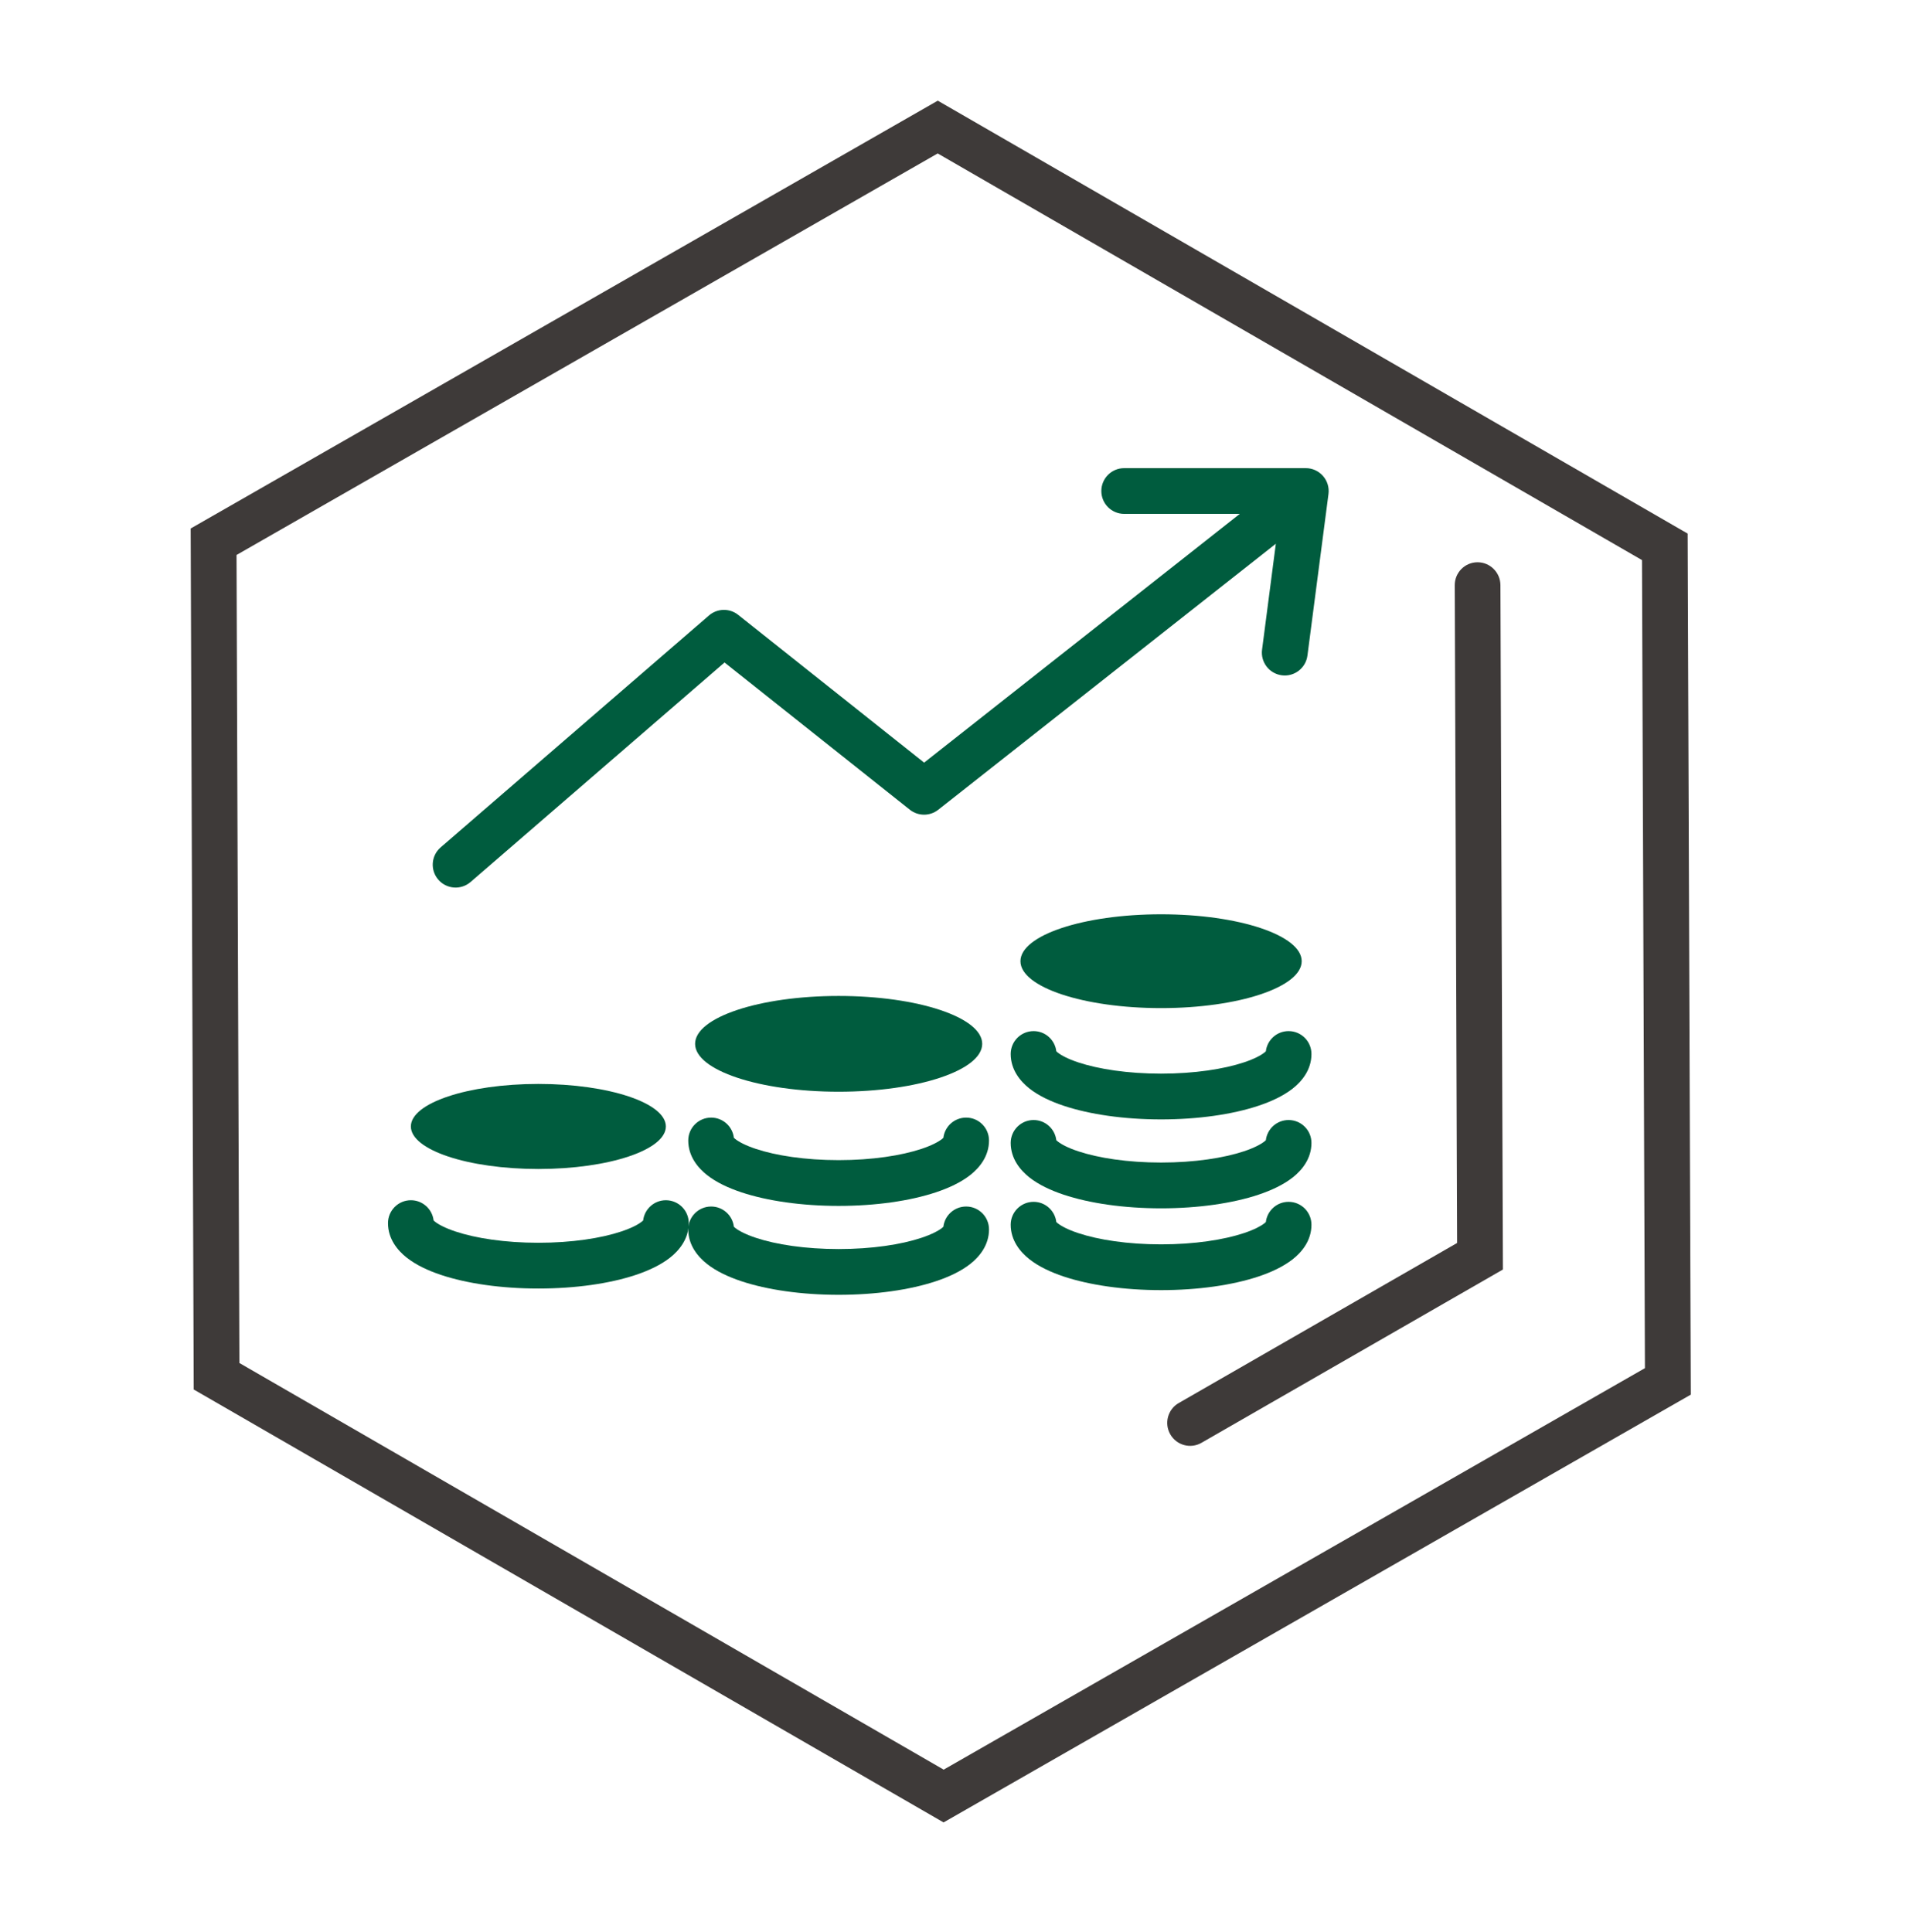
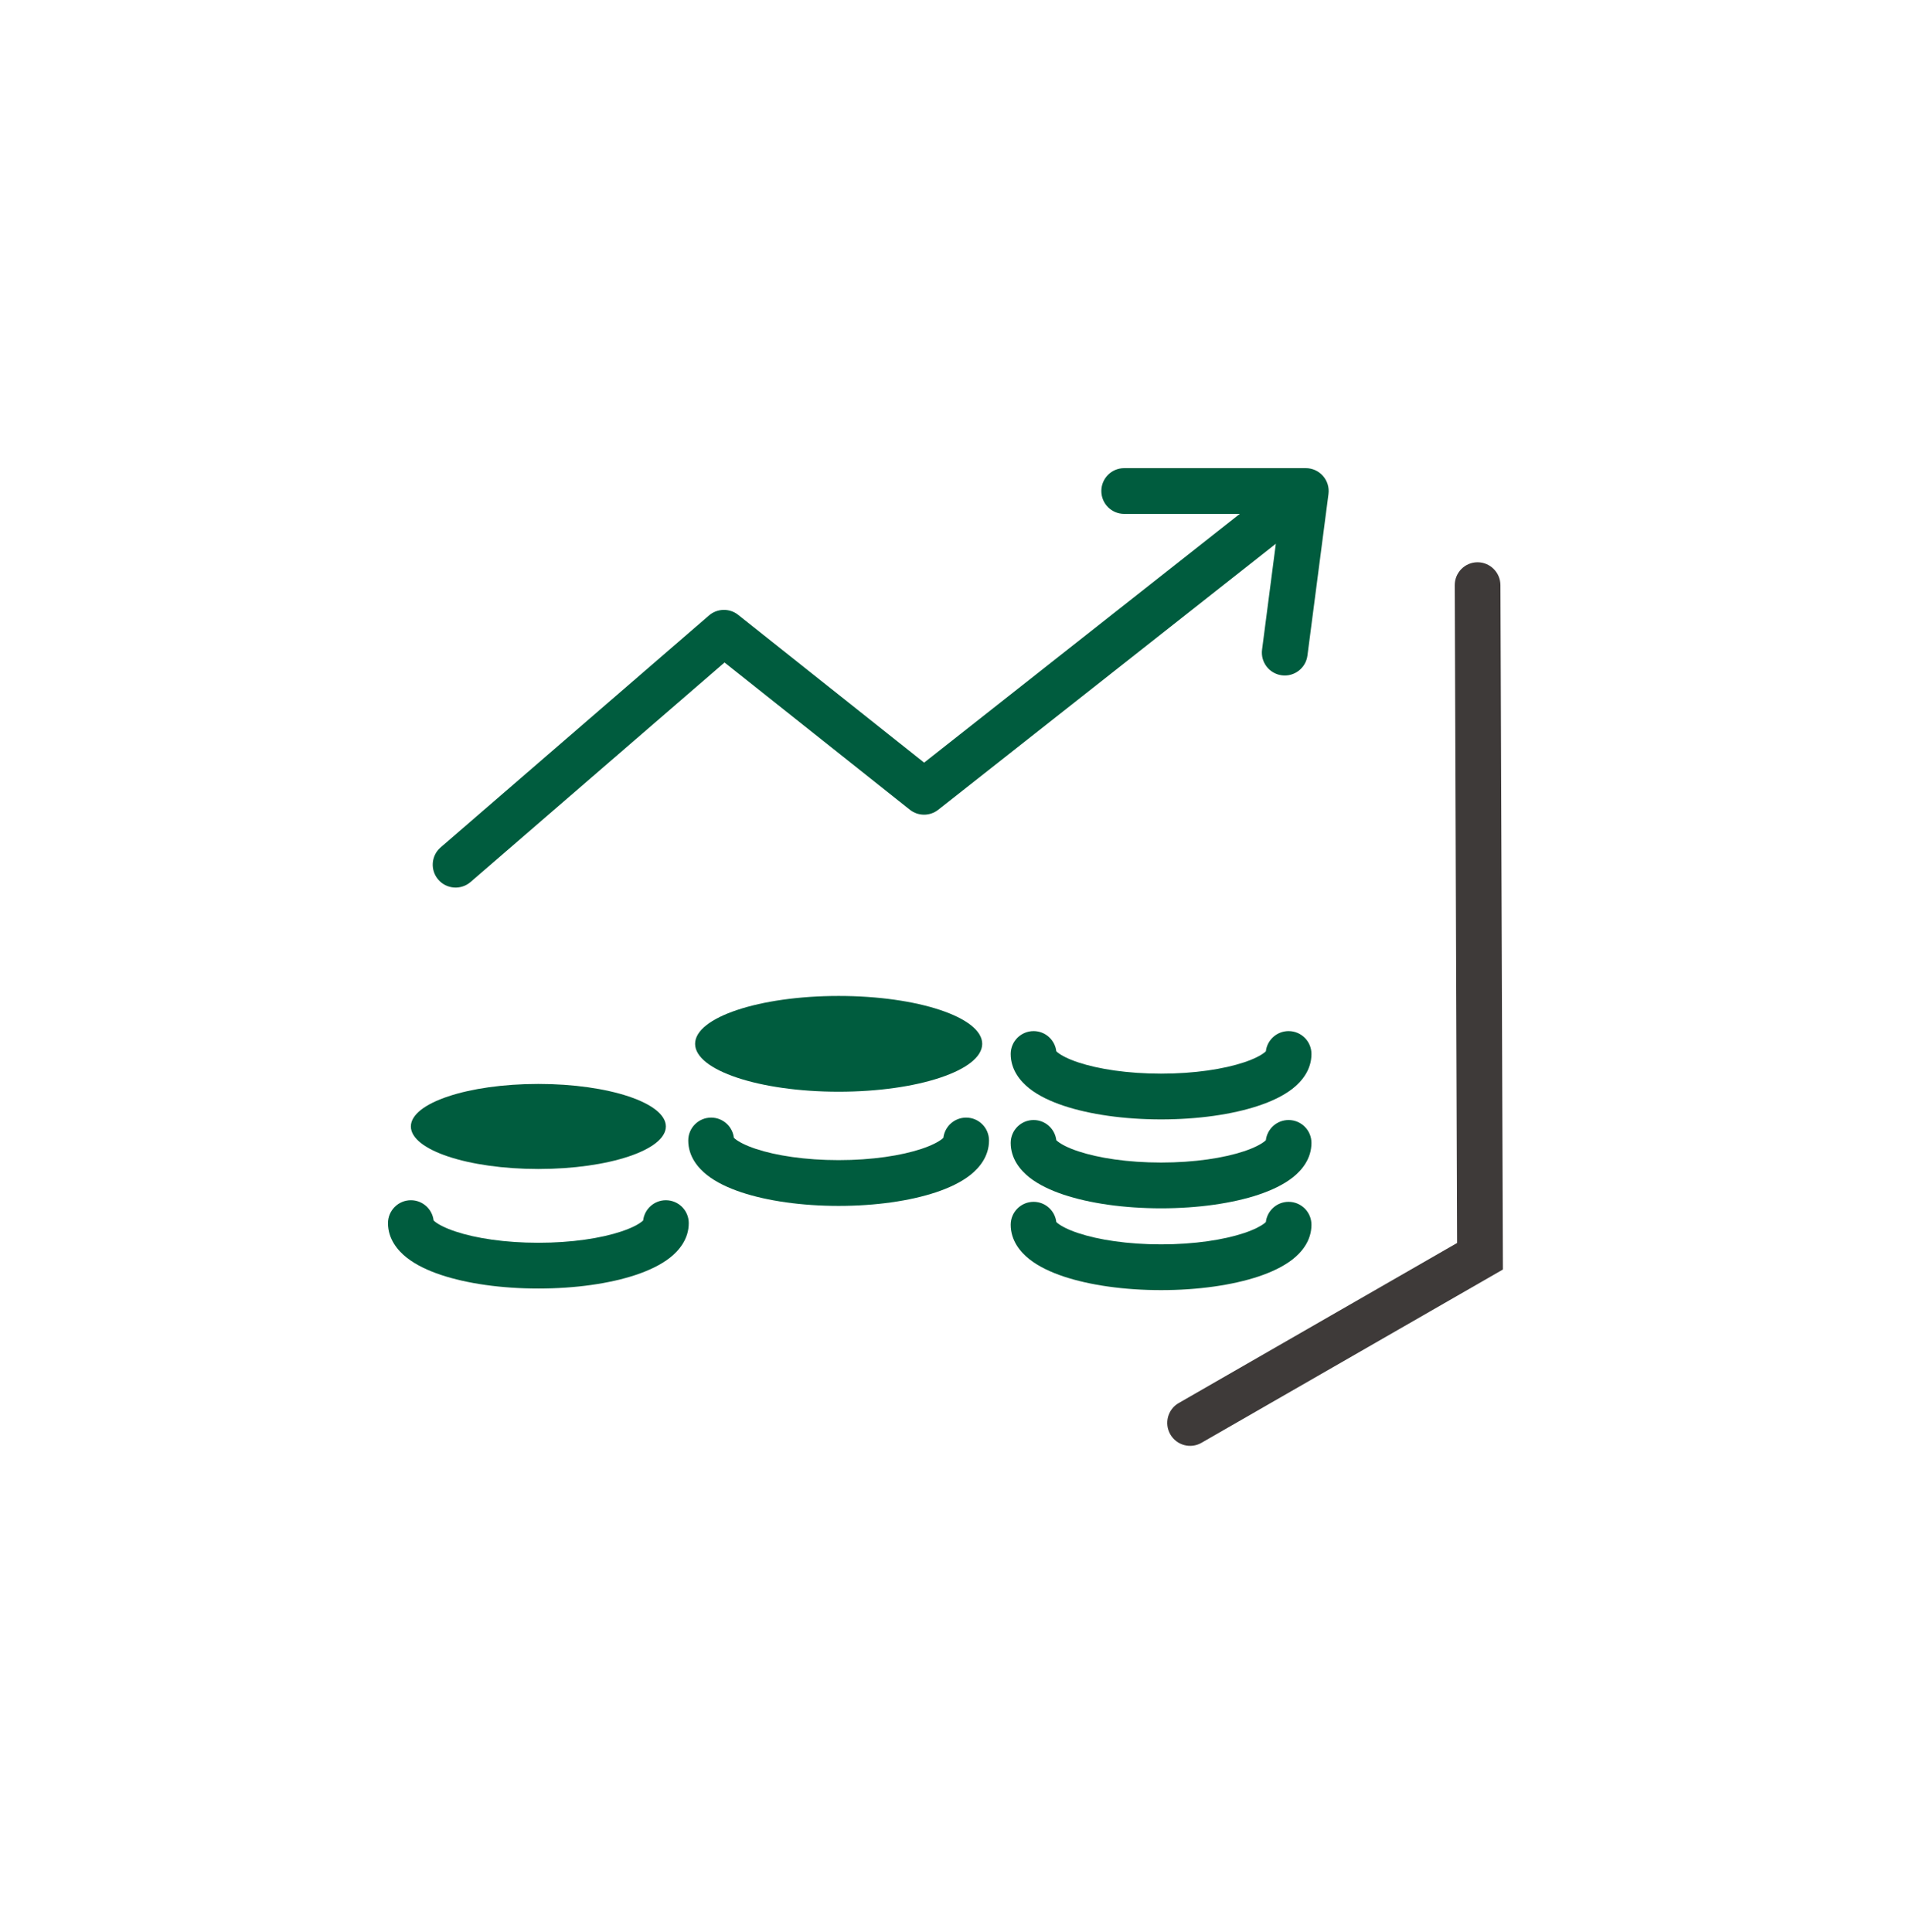
<svg xmlns="http://www.w3.org/2000/svg" width="74" height="75" viewBox="0 0 74 75" fill="none">
-   <path fill-rule="evenodd" clip-rule="evenodd" d="M36.409 3.908L65.523 20.716L65.645 54.144L36.634 70.752L7.521 53.944L7.403 20.518L36.409 3.908ZM36.406 5.957L9.183 21.546L9.294 52.916L36.638 68.703L63.864 53.116L63.75 21.744L36.406 5.957Z" fill="#3E3A39" />
  <path fill-rule="evenodd" clip-rule="evenodd" d="M57.364 21.829C57.853 21.828 58.252 22.226 58.254 22.718L58.35 49.287L46.647 56.015C46.222 56.26 45.68 56.112 45.436 55.685C45.192 55.259 45.338 54.715 45.763 54.471L56.572 48.256L56.48 22.721C56.478 22.229 56.874 21.83 57.364 21.829Z" fill="#3E3A39" />
  <path fill-rule="evenodd" clip-rule="evenodd" d="M48.134 19.951L43.647 19.951C43.157 19.951 42.759 19.554 42.759 19.063C42.759 18.572 43.157 18.175 43.647 18.175L50.697 18.175C50.952 18.175 51.195 18.285 51.364 18.477C51.533 18.669 51.611 18.924 51.578 19.178L50.761 25.451C50.698 25.937 50.252 26.281 49.766 26.217C49.279 26.154 48.936 25.708 48.999 25.222L49.534 21.11L36.427 31.438C36.103 31.693 35.647 31.692 35.324 31.436L28.13 25.72L18.27 34.242C17.899 34.563 17.338 34.523 17.017 34.151C16.696 33.78 16.737 33.219 17.108 32.898L27.526 23.894C27.849 23.615 28.325 23.605 28.659 23.87L35.879 29.608L48.134 19.951Z" fill="#005C3E" />
  <path d="M38.134 40.525C38.134 41.552 35.638 42.384 32.56 42.384C29.482 42.384 26.987 41.552 26.987 40.525C26.987 39.498 29.482 38.666 32.56 38.666C35.638 38.666 38.134 39.498 38.134 40.525Z" fill="#005C3E" />
  <path fill-rule="evenodd" clip-rule="evenodd" d="M28.492 44.173C28.441 43.732 28.065 43.389 27.61 43.389C27.119 43.389 26.721 43.787 26.721 44.278C26.721 44.894 27.097 45.34 27.449 45.618C27.81 45.903 28.279 46.121 28.779 46.288C29.787 46.624 31.124 46.817 32.56 46.817C33.996 46.817 35.333 46.624 36.341 46.288C36.841 46.121 37.309 45.903 37.671 45.618C38.023 45.34 38.398 44.894 38.398 44.278C38.398 43.787 38.001 43.389 37.51 43.389C37.054 43.389 36.679 43.732 36.627 44.173C36.615 44.186 36.596 44.202 36.571 44.222C36.431 44.332 36.175 44.47 35.779 44.602C34.996 44.863 33.858 45.04 32.56 45.04C31.262 45.04 30.124 44.863 29.341 44.602C28.945 44.47 28.688 44.332 28.549 44.222C28.523 44.202 28.505 44.186 28.492 44.173ZM36.653 44.144C36.654 44.144 36.652 44.146 36.649 44.15C36.651 44.146 36.653 44.144 36.653 44.144ZM28.47 44.15C28.467 44.146 28.466 44.144 28.466 44.144C28.466 44.144 28.468 44.146 28.47 44.15Z" fill="#005C3E" />
-   <path fill-rule="evenodd" clip-rule="evenodd" d="M28.492 47.626C28.441 47.184 28.065 46.841 27.61 46.841C27.119 46.841 26.721 47.239 26.721 47.73C26.721 48.346 27.097 48.792 27.449 49.07C27.81 49.355 28.279 49.573 28.779 49.74C29.787 50.076 31.124 50.269 32.56 50.269C33.996 50.269 35.333 50.076 36.341 49.74C36.841 49.573 37.309 49.355 37.671 49.07C38.023 48.792 38.398 48.346 38.398 47.73C38.398 47.239 38.001 46.841 37.51 46.841C37.054 46.841 36.679 47.184 36.627 47.626C36.615 47.638 36.596 47.654 36.571 47.675C36.431 47.785 36.175 47.922 35.779 48.054C34.996 48.316 33.858 48.492 32.56 48.492C31.262 48.492 30.124 48.316 29.341 48.054C28.945 47.922 28.688 47.785 28.549 47.675C28.523 47.654 28.505 47.638 28.492 47.626ZM36.653 47.596C36.654 47.596 36.652 47.598 36.649 47.602C36.651 47.598 36.653 47.596 36.653 47.596ZM28.47 47.602C28.467 47.598 28.466 47.596 28.466 47.596C28.466 47.596 28.468 47.598 28.47 47.602Z" fill="#005C3E" />
  <path d="M25.852 43.733C25.852 44.645 23.636 45.384 20.902 45.384C18.169 45.384 15.952 44.645 15.952 43.733C15.952 42.821 18.169 42.082 20.902 42.082C23.636 42.082 25.852 42.821 25.852 43.733Z" fill="#005C3E" />
  <path fill-rule="evenodd" clip-rule="evenodd" d="M16.835 47.382C16.783 46.94 16.408 46.597 15.952 46.597C15.462 46.597 15.064 46.995 15.064 47.486C15.064 48.102 15.439 48.549 15.791 48.826C16.153 49.111 16.621 49.329 17.121 49.496C18.13 49.833 19.466 50.025 20.902 50.025C22.338 50.025 23.675 49.833 24.684 49.496C25.183 49.329 25.652 49.111 26.014 48.826C26.365 48.549 26.741 48.102 26.741 47.486C26.741 46.995 26.343 46.597 25.852 46.597C25.397 46.597 25.021 46.94 24.97 47.382C24.957 47.394 24.939 47.411 24.913 47.431C24.774 47.541 24.517 47.678 24.121 47.81C23.338 48.072 22.2 48.248 20.902 48.248C19.604 48.248 18.466 48.072 17.683 47.81C17.287 47.678 17.031 47.541 16.891 47.431C16.866 47.411 16.847 47.394 16.835 47.382ZM24.996 47.352C24.996 47.352 24.995 47.355 24.992 47.358C24.994 47.354 24.996 47.352 24.996 47.352ZM16.813 47.358C16.81 47.355 16.809 47.352 16.809 47.352C16.809 47.352 16.811 47.354 16.813 47.358Z" fill="#005C3E" />
  <path fill-rule="evenodd" clip-rule="evenodd" d="M41.011 47.444C40.959 47.002 40.584 46.659 40.129 46.659C39.638 46.659 39.24 47.057 39.24 47.548C39.24 48.164 39.616 48.611 39.967 48.888C40.329 49.173 40.798 49.391 41.297 49.558C42.306 49.894 43.643 50.087 45.079 50.087C46.514 50.087 47.851 49.894 48.86 49.558C49.36 49.391 49.828 49.173 50.19 48.888C50.542 48.611 50.917 48.164 50.917 47.548C50.917 47.057 50.519 46.659 50.029 46.659C49.573 46.659 49.198 47.002 49.146 47.444C49.133 47.456 49.115 47.472 49.09 47.493C48.95 47.602 48.694 47.74 48.298 47.872C47.515 48.133 46.377 48.31 45.079 48.31C43.781 48.31 42.642 48.133 41.859 47.872C41.463 47.74 41.207 47.602 41.068 47.493C41.042 47.472 41.024 47.456 41.011 47.444ZM49.172 47.414C49.172 47.414 49.171 47.416 49.168 47.42C49.17 47.416 49.172 47.414 49.172 47.414ZM40.989 47.42C40.986 47.416 40.985 47.414 40.985 47.414C40.985 47.414 40.987 47.416 40.989 47.42Z" fill="#005C3E" />
-   <path d="M50.538 37.317C50.538 38.322 48.094 39.138 45.079 39.138C42.063 39.138 39.619 38.322 39.619 37.317C39.619 36.311 42.063 35.496 45.079 35.496C48.094 35.496 50.538 36.311 50.538 37.317Z" fill="#005C3E" />
  <path fill-rule="evenodd" clip-rule="evenodd" d="M41.011 40.815C40.959 40.373 40.584 40.031 40.129 40.031C39.638 40.031 39.24 40.428 39.24 40.919C39.24 41.536 39.616 41.982 39.967 42.26C40.329 42.545 40.798 42.763 41.297 42.929C42.306 43.266 43.643 43.459 45.079 43.459C46.514 43.459 47.851 43.266 48.86 42.929C49.36 42.763 49.828 42.545 50.19 42.26C50.542 41.982 50.917 41.536 50.917 40.919C50.917 40.428 50.519 40.031 50.029 40.031C49.573 40.031 49.198 40.373 49.146 40.815C49.133 40.828 49.115 40.844 49.09 40.864C48.95 40.974 48.694 41.112 48.298 41.244C47.515 41.505 46.377 41.682 45.079 41.682C43.781 41.682 42.642 41.505 41.859 41.244C41.463 41.112 41.207 40.974 41.068 40.864C41.042 40.844 41.024 40.828 41.011 40.815ZM49.172 40.786C49.172 40.786 49.171 40.788 49.168 40.792C49.17 40.788 49.172 40.786 49.172 40.786ZM40.989 40.792C40.986 40.788 40.985 40.786 40.985 40.786C40.985 40.786 40.987 40.788 40.989 40.792Z" fill="#005C3E" />
  <path fill-rule="evenodd" clip-rule="evenodd" d="M41.011 44.267C40.959 43.826 40.584 43.483 40.129 43.483C39.638 43.483 39.24 43.881 39.24 44.371C39.24 44.988 39.616 45.434 39.967 45.712C40.329 45.997 40.798 46.215 41.297 46.382C42.306 46.718 43.643 46.911 45.079 46.911C46.514 46.911 47.851 46.718 48.86 46.382C49.36 46.215 49.828 45.997 50.19 45.712C50.542 45.434 50.917 44.988 50.917 44.371C50.917 43.881 50.519 43.483 50.029 43.483C49.573 43.483 49.198 43.826 49.146 44.267C49.133 44.28 49.115 44.296 49.09 44.316C48.95 44.426 48.694 44.564 48.298 44.696C47.515 44.957 46.377 45.134 45.079 45.134C43.781 45.134 42.642 44.957 41.859 44.696C41.463 44.564 41.207 44.426 41.068 44.316C41.042 44.296 41.024 44.28 41.011 44.267ZM49.172 44.238C49.172 44.238 49.171 44.24 49.168 44.244C49.17 44.24 49.172 44.238 49.172 44.238ZM40.989 44.244C40.986 44.24 40.985 44.238 40.985 44.238C40.985 44.238 40.987 44.24 40.989 44.244Z" fill="#005C3E" />
</svg>